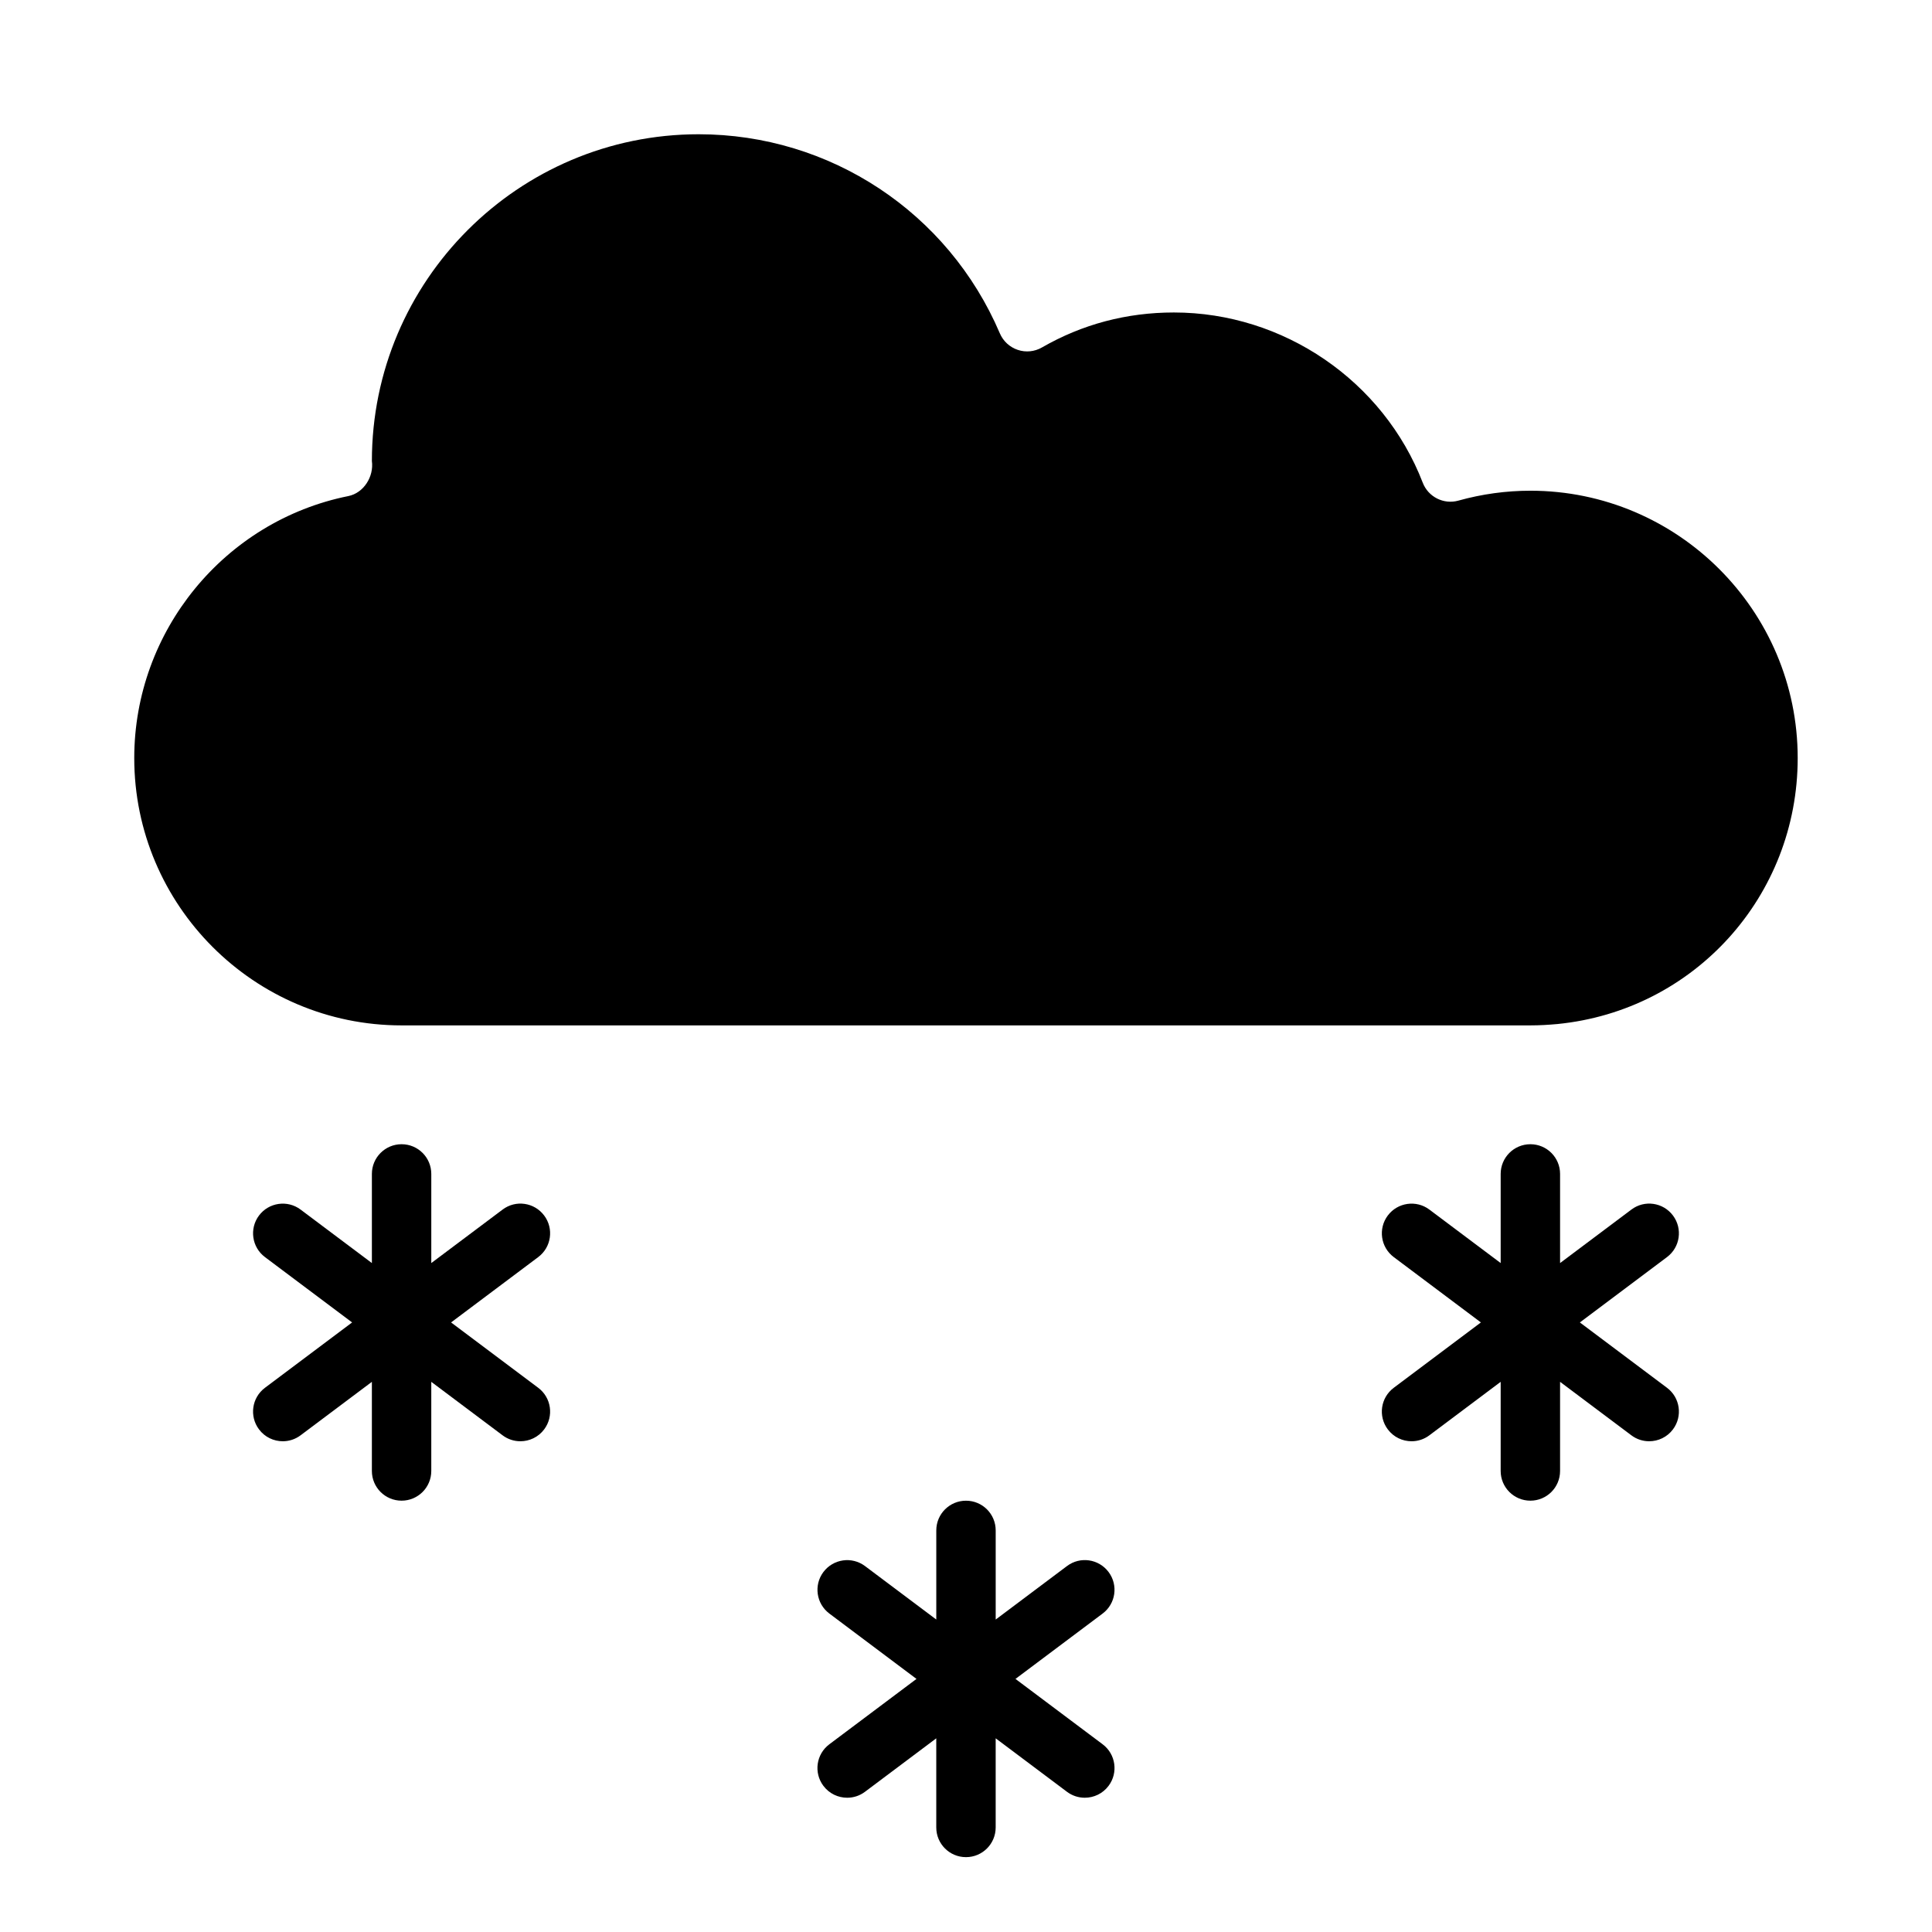
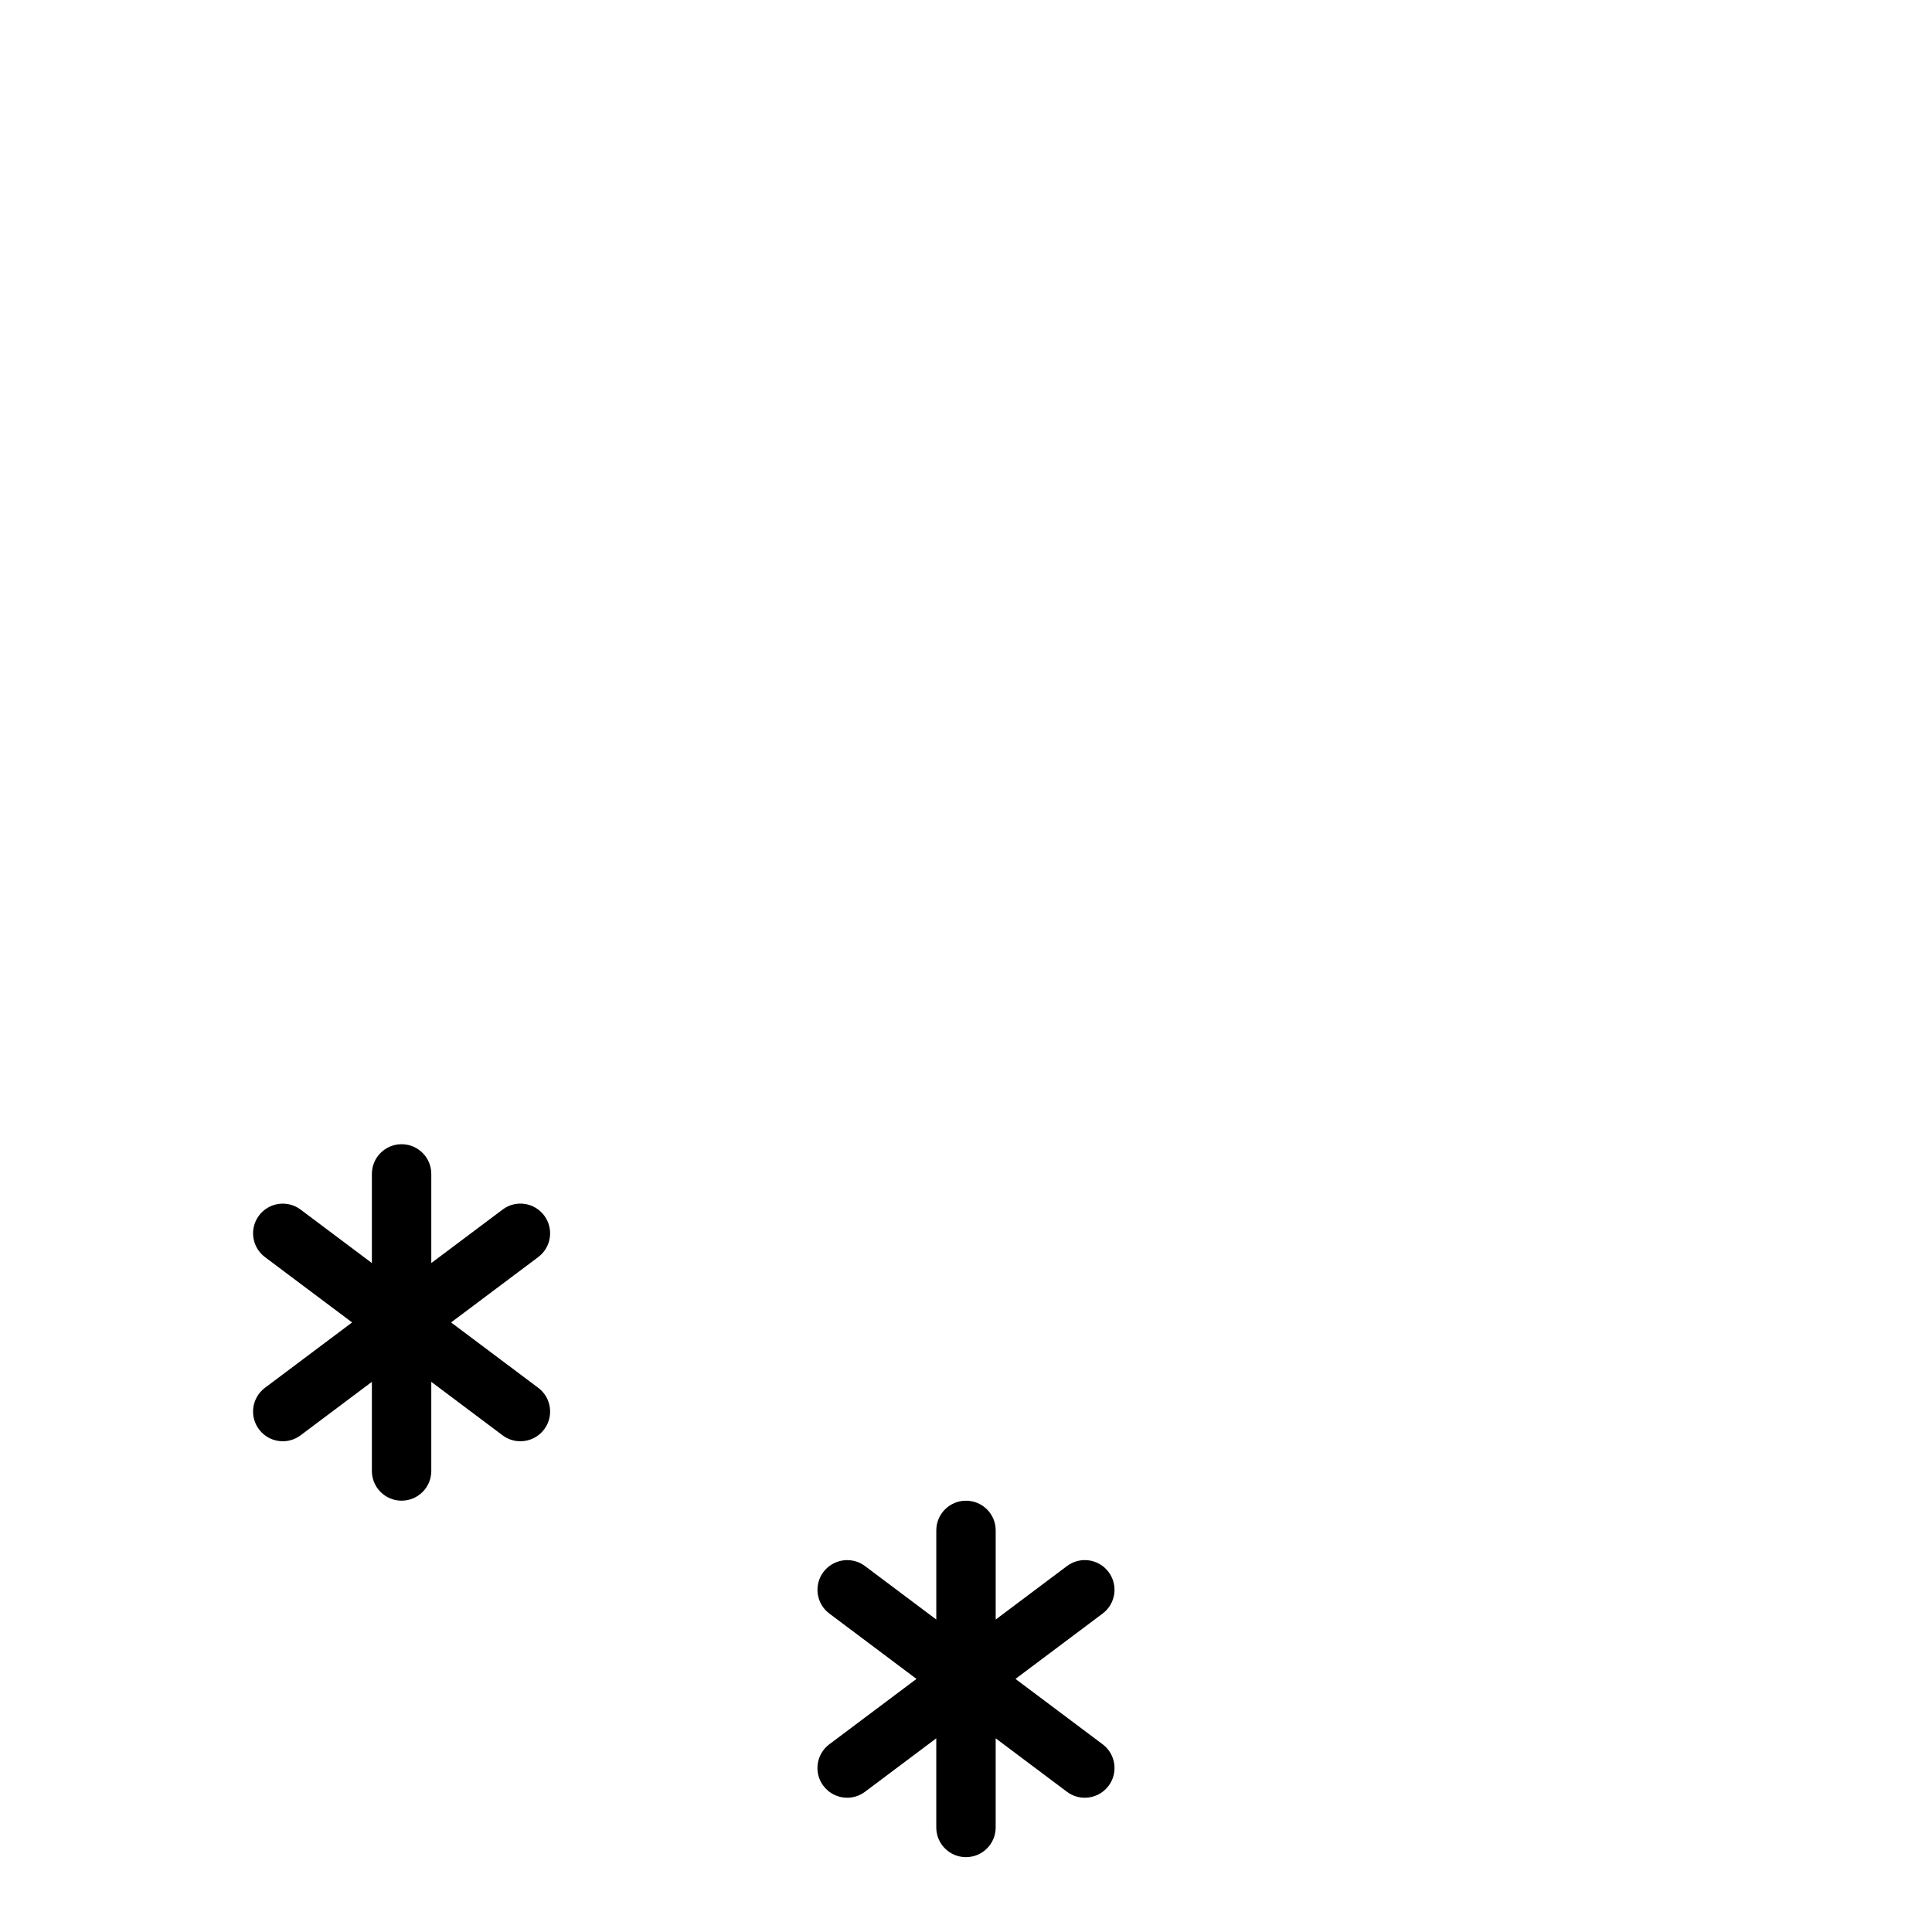
<svg xmlns="http://www.w3.org/2000/svg" fill="#000000" width="800px" height="800px" version="1.1" viewBox="144 144 512 512">
  <g>
-     <path d="m556.73 415.38c-2.367 0.215-4.727 0.359-7.164 0.359h-299.14c-39.066 0-70.848-31.785-70.848-70.848 0-33.609 23.863-62.809 56.734-69.426 4.082-0.824 6.809-5.172 6.242-9.293 0-47.746 38.844-86.594 86.594-86.594 34.824 0 66.152 20.711 79.82 52.758 0.883 2.07 2.613 3.668 4.742 4.379 2.144 0.727 4.481 0.48 6.426-0.641 10.676-6.148 22.438-9.266 34.961-9.266 29.027 0 55.527 18.129 65.945 45.105 1.453 3.781 5.566 5.848 9.457 4.75 6.234-1.738 12.652-2.621 19.062-2.621 39.066 0 70.848 31.785 70.848 70.848 0 36.59-27.406 66.898-63.684 70.488z" />
    <path d="m437.78 560.59c-2.613-3.477-7.543-4.191-11.016-1.57l-18.895 14.172v-23.621c0-4.348-3.519-7.871-7.871-7.871s-7.871 3.523-7.871 7.871v23.621l-18.895-14.172c-3.477-2.606-8.402-1.895-11.016 1.57-2.613 3.481-1.906 8.414 1.574 11.02l23.09 17.32-23.094 17.32c-3.484 2.606-4.191 7.543-1.574 11.02 1.543 2.062 3.906 3.148 6.305 3.148 1.645 0 3.297-0.512 4.711-1.574l18.895-14.172v23.621c0 4.348 3.519 7.871 7.871 7.871 4.352 0 7.871-3.523 7.871-7.871v-23.621l18.895 14.172c1.418 1.062 3.07 1.574 4.719 1.574 2.398 0 4.758-1.086 6.305-3.148 2.613-3.481 1.906-8.414-1.574-11.02l-23.098-17.32 23.094-17.32c3.481-2.606 4.188-7.539 1.574-11.02z" />
-     <path d="m587.35 466.12c-2.606-3.481-7.543-4.195-11.016-1.57l-18.898 14.172v-23.621c0-4.348-3.519-7.871-7.871-7.871-4.352 0-7.871 3.523-7.871 7.871v23.621l-18.895-14.172c-3.477-2.609-8.41-1.898-11.016 1.57-2.613 3.481-1.906 8.414 1.574 11.02l23.094 17.32-23.094 17.32c-3.484 2.606-4.191 7.543-1.574 11.02 1.543 2.062 3.902 3.148 6.301 3.148 1.645 0 3.297-0.512 4.711-1.574l18.898-14.172v23.621c0 4.348 3.519 7.871 7.871 7.871 4.352 0 7.871-3.523 7.871-7.871v-23.621l18.895 14.172c1.418 1.066 3.07 1.574 4.715 1.574 2.398 0 4.758-1.086 6.305-3.148 2.613-3.481 1.906-8.414-1.574-11.02l-23.094-17.32 23.094-17.32c3.481-2.606 4.188-7.539 1.574-11.02z" />
    <path d="m288.21 466.12c-2.606-3.481-7.543-4.195-11.016-1.57l-18.898 14.172v-23.621c0-4.348-3.519-7.871-7.871-7.871-4.352 0-7.871 3.523-7.871 7.871v23.621l-18.895-14.172c-3.477-2.609-8.41-1.898-11.016 1.57-2.613 3.481-1.906 8.414 1.574 11.02l23.094 17.32-23.094 17.32c-3.484 2.606-4.191 7.543-1.574 11.02 1.543 2.062 3.902 3.148 6.301 3.148 1.645 0 3.297-0.512 4.711-1.574l18.898-14.172v23.621c0 4.348 3.519 7.871 7.871 7.871 4.352 0 7.871-3.523 7.871-7.871v-23.621l18.895 14.172c1.418 1.066 3.07 1.574 4.715 1.574 2.398 0 4.758-1.086 6.305-3.148 2.613-3.481 1.906-8.414-1.574-11.02l-23.094-17.32 23.094-17.32c3.481-2.606 4.188-7.539 1.574-11.02z" />
  </g>
</svg>